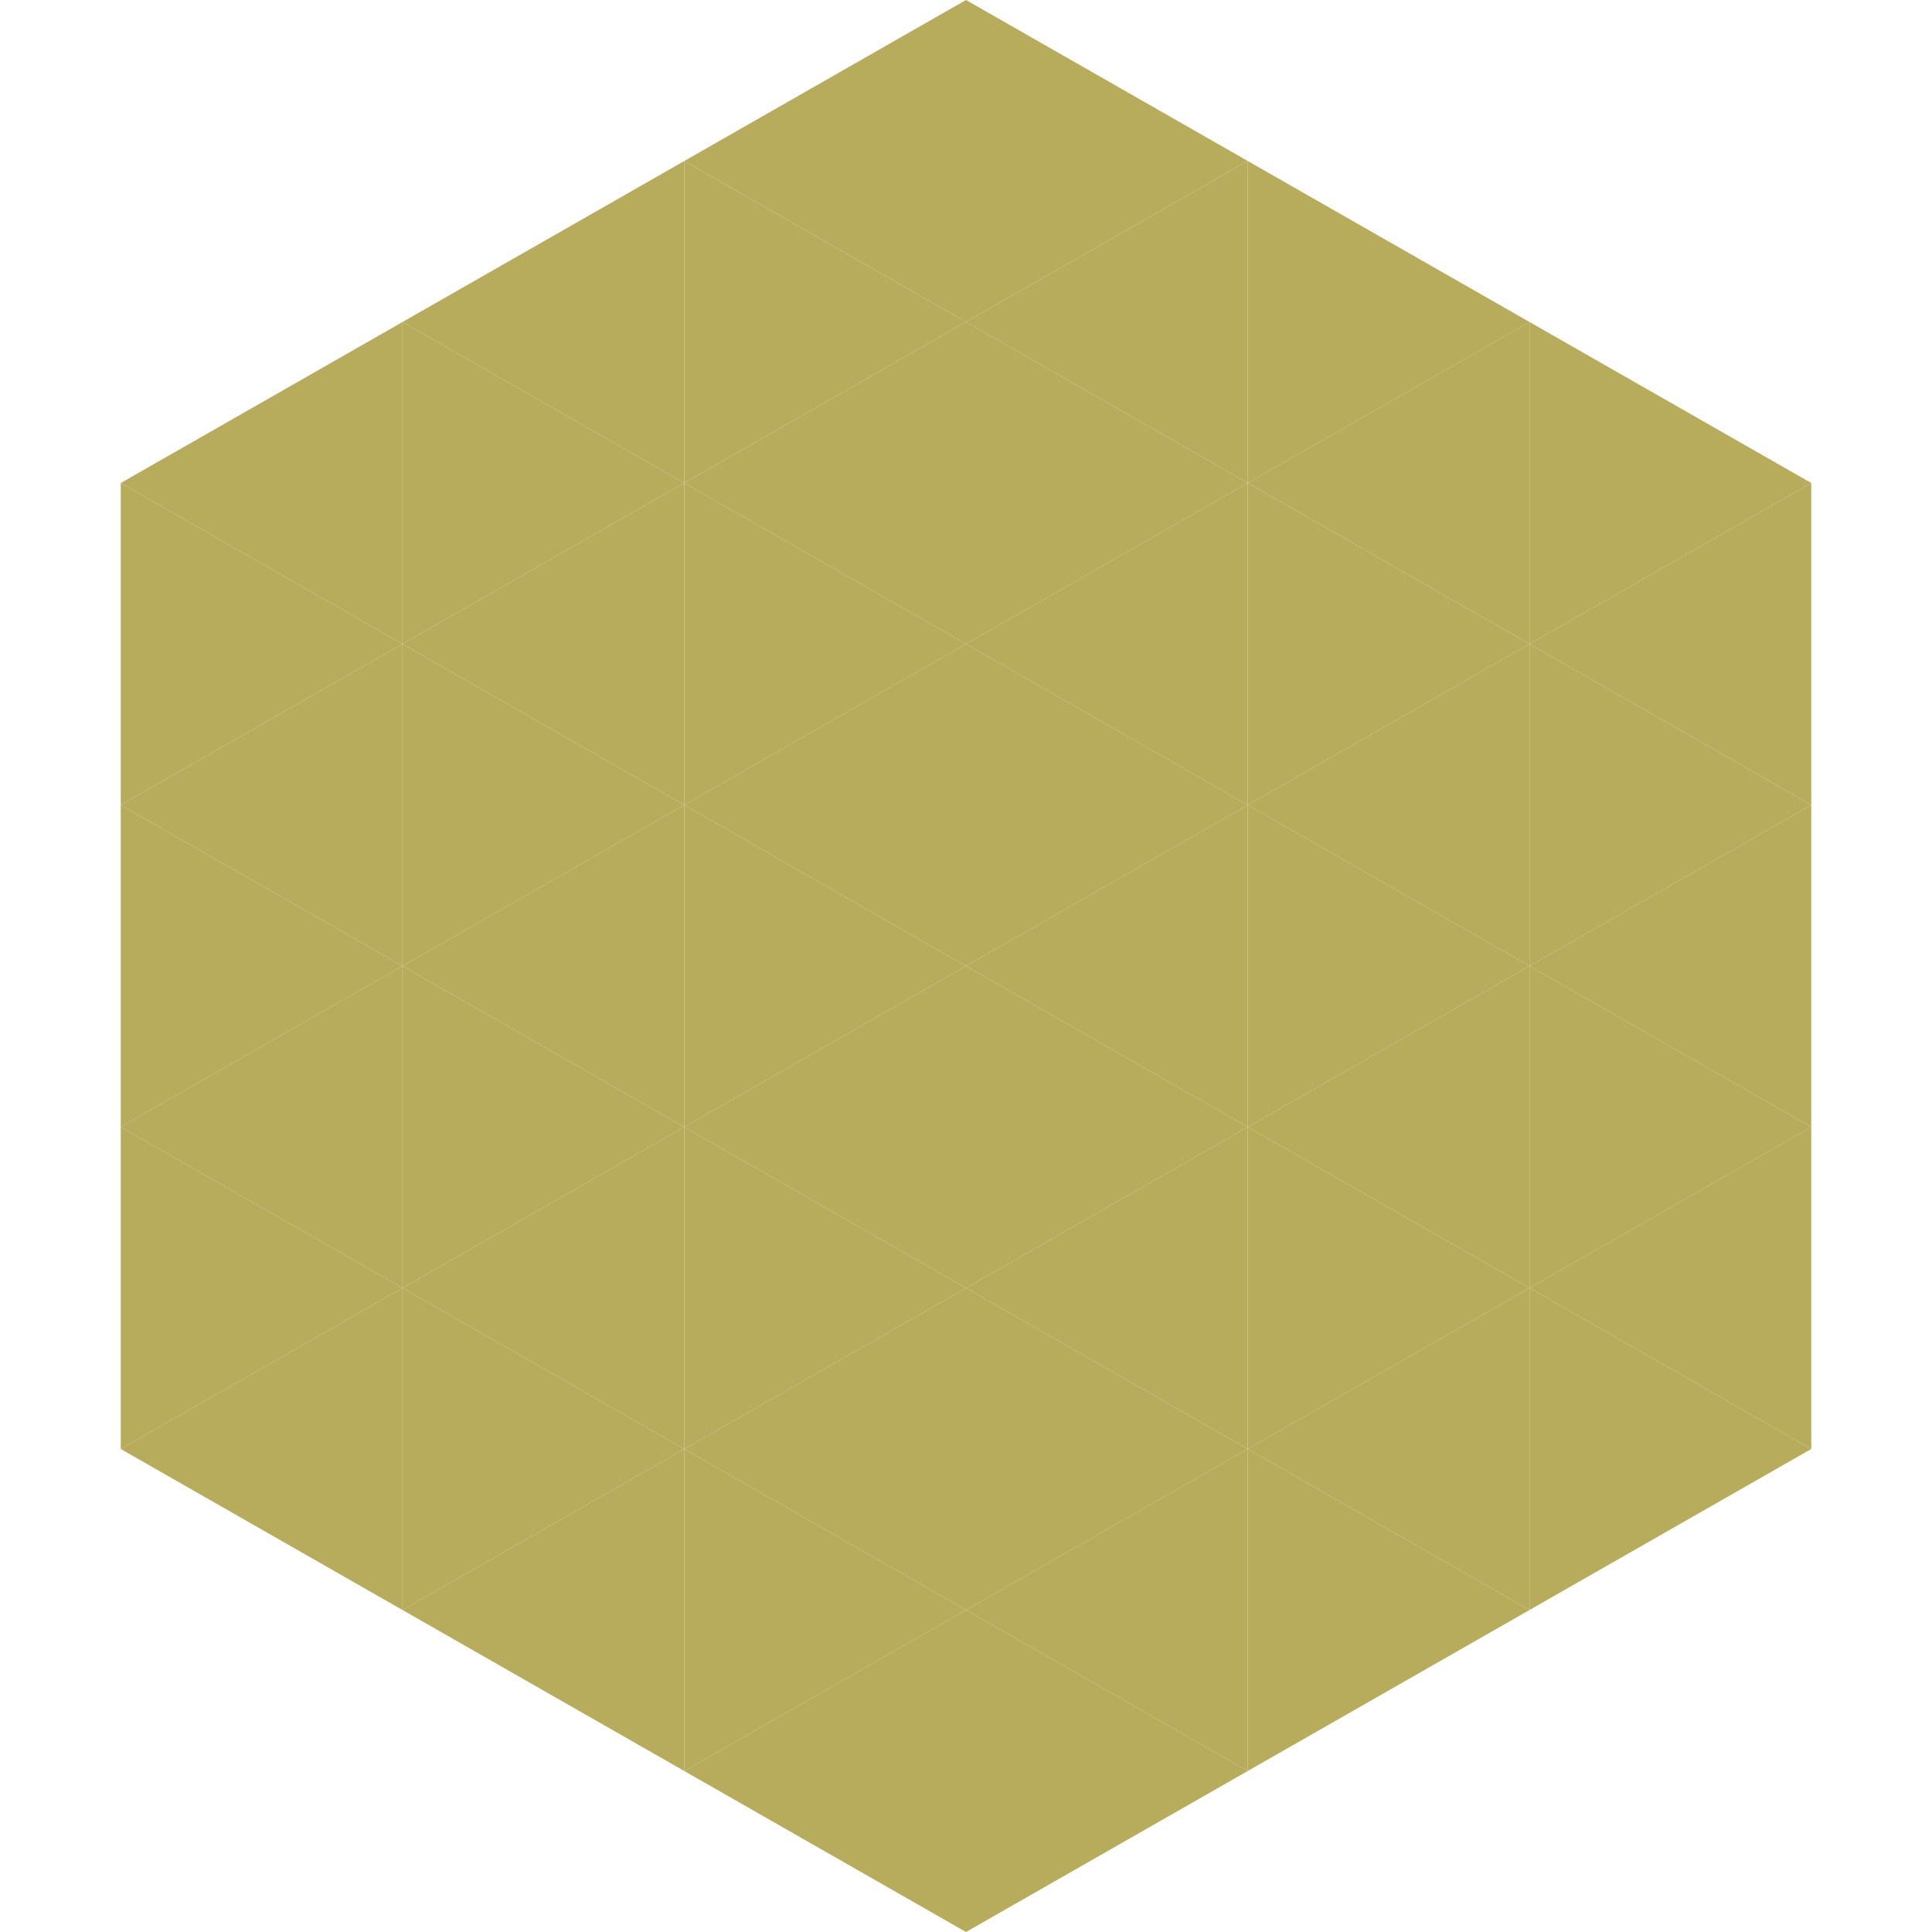
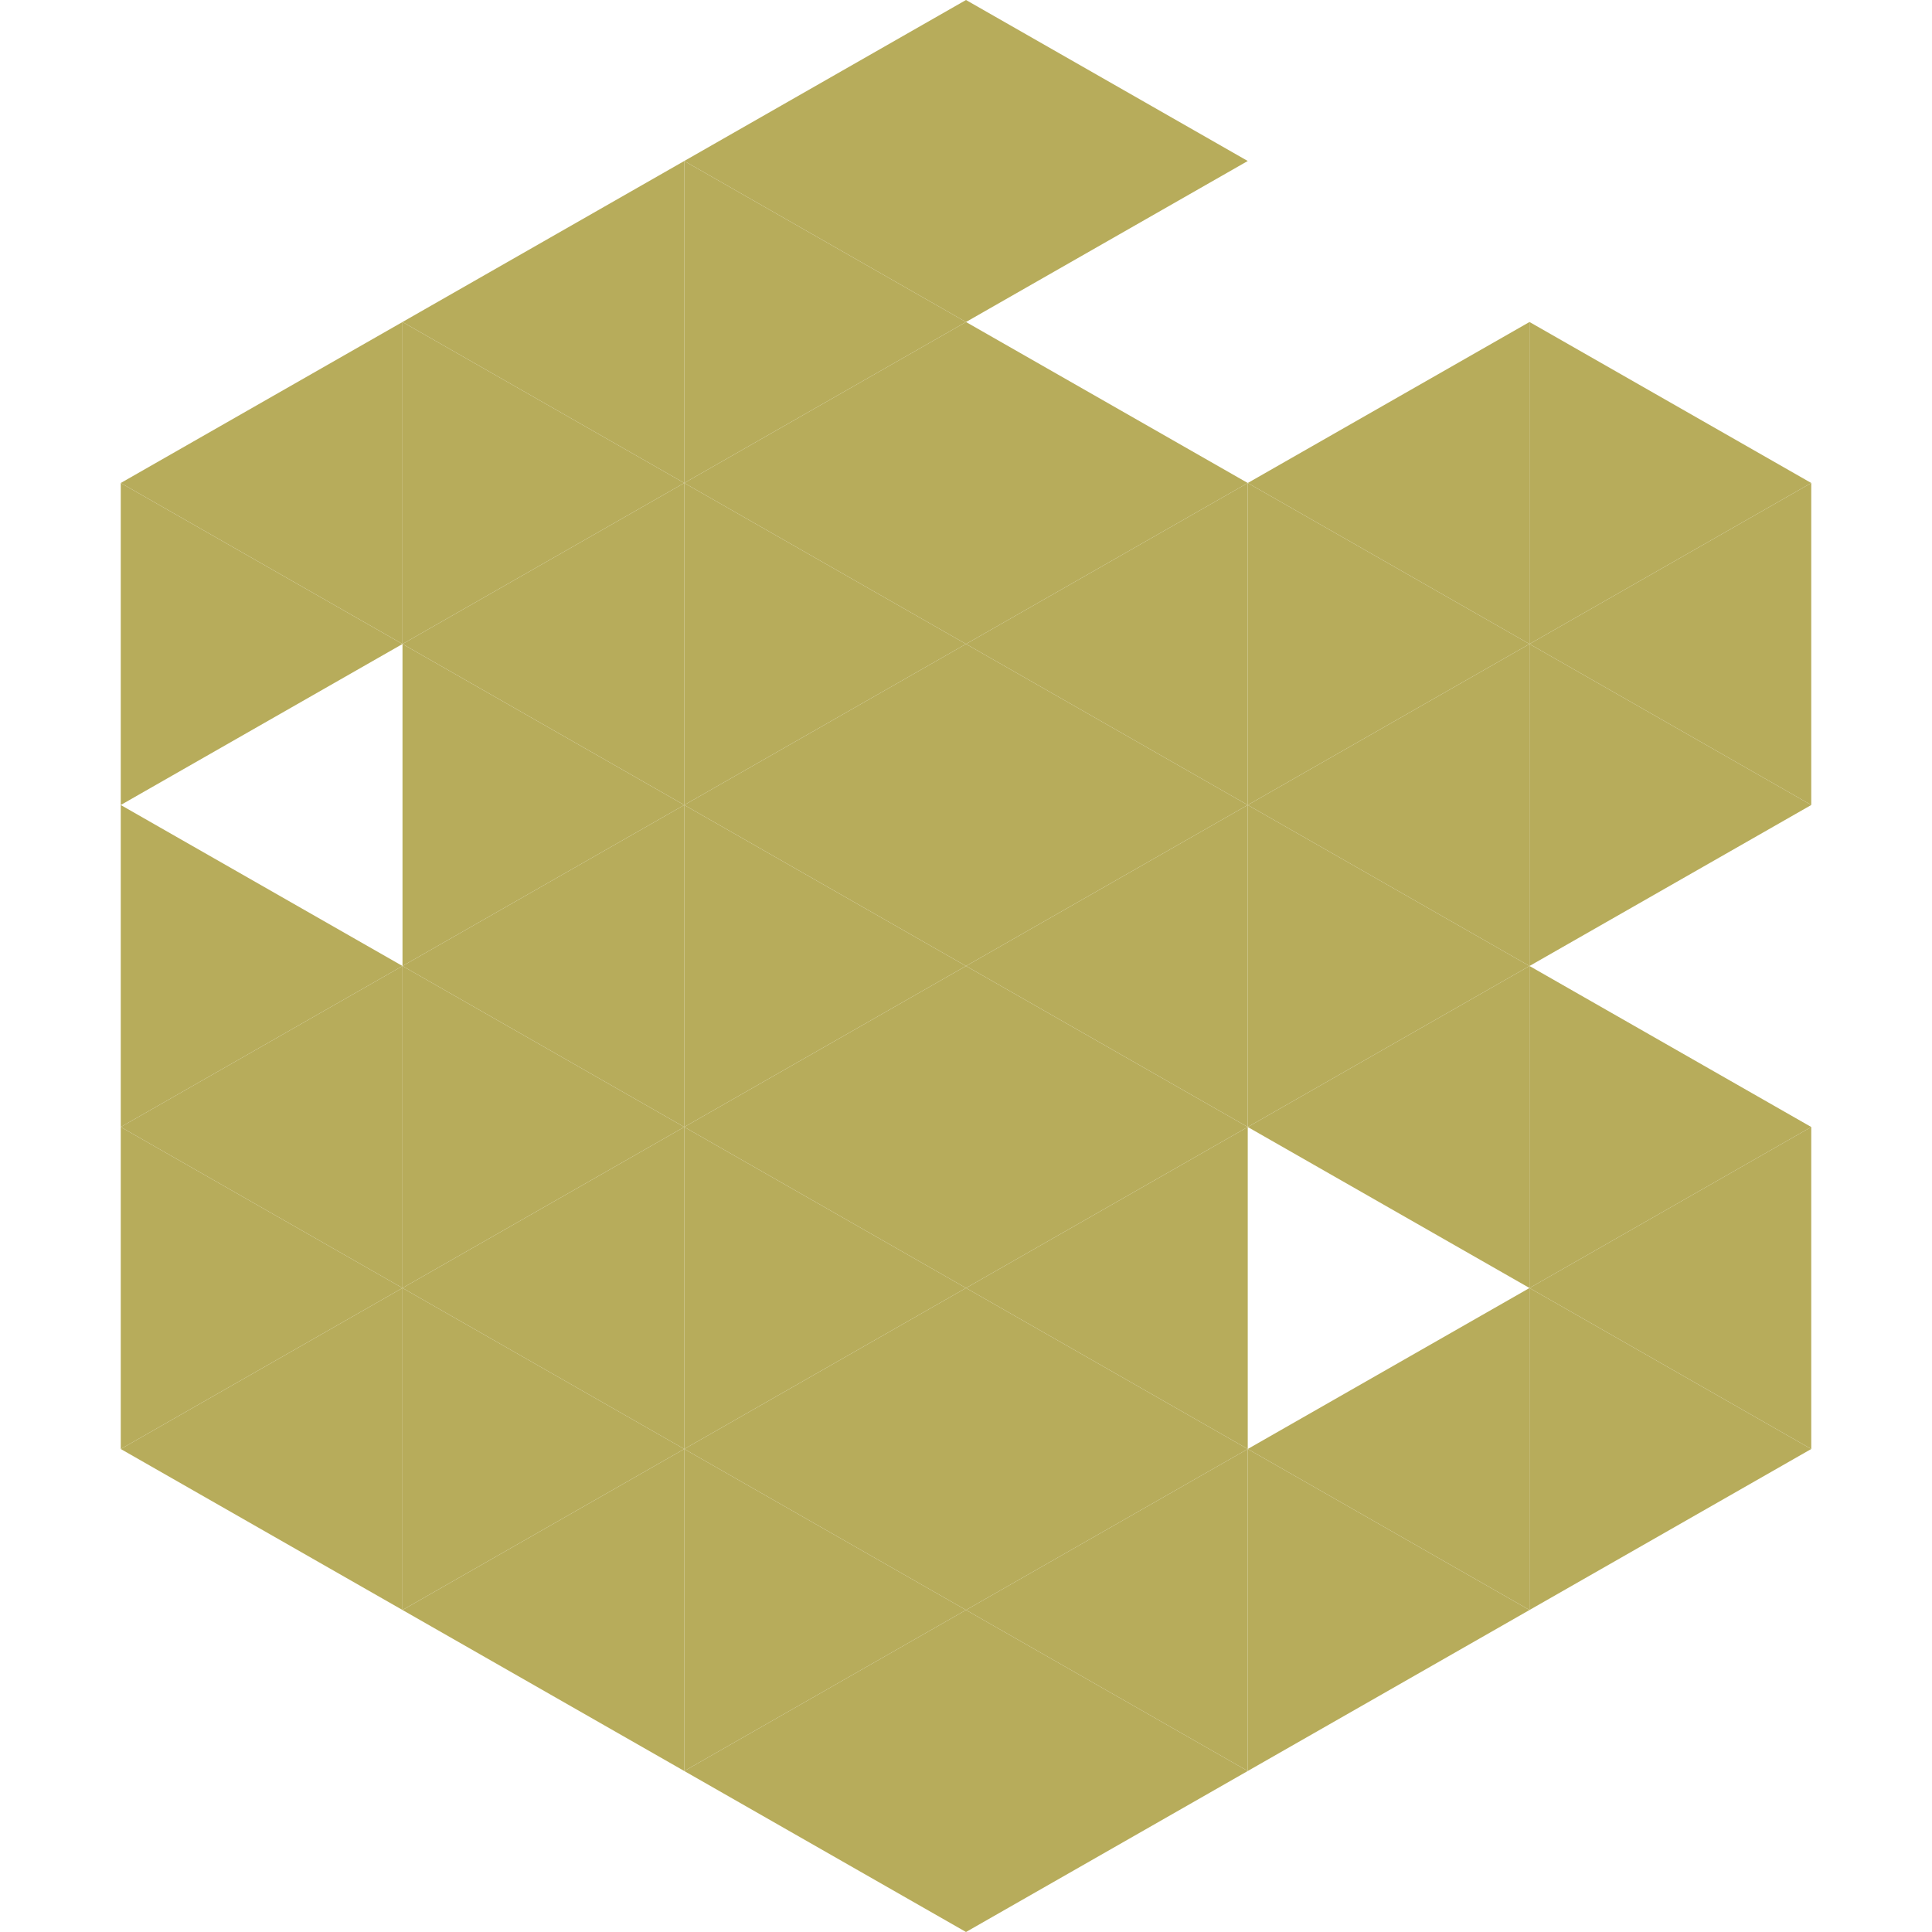
<svg xmlns="http://www.w3.org/2000/svg" width="240" height="240">
  <polygon points="50,40 15,60 50,80" style="fill:rgb(183,172,91)" />
  <polygon points="190,40 225,60 190,80" style="fill:rgb(183,172,91)" />
  <polygon points="15,60 50,80 15,100" style="fill:rgb(183,172,91)" />
  <polygon points="225,60 190,80 225,100" style="fill:rgb(183,172,91)" />
-   <polygon points="50,80 15,100 50,120" style="fill:rgb(183,172,91)" />
  <polygon points="190,80 225,100 190,120" style="fill:rgb(183,172,91)" />
  <polygon points="15,100 50,120 15,140" style="fill:rgb(183,172,91)" />
-   <polygon points="225,100 190,120 225,140" style="fill:rgb(183,172,91)" />
  <polygon points="50,120 15,140 50,160" style="fill:rgb(183,172,91)" />
  <polygon points="190,120 225,140 190,160" style="fill:rgb(183,172,91)" />
  <polygon points="15,140 50,160 15,180" style="fill:rgb(183,172,91)" />
  <polygon points="225,140 190,160 225,180" style="fill:rgb(183,172,91)" />
  <polygon points="50,160 15,180 50,200" style="fill:rgb(183,172,91)" />
  <polygon points="190,160 225,180 190,200" style="fill:rgb(183,172,91)" />
  <polygon points="15,180 50,200 15,220" style="fill:rgb(255,255,255); fill-opacity:0" />
  <polygon points="225,180 190,200 225,220" style="fill:rgb(255,255,255); fill-opacity:0" />
  <polygon points="50,0 85,20 50,40" style="fill:rgb(255,255,255); fill-opacity:0" />
  <polygon points="190,0 155,20 190,40" style="fill:rgb(255,255,255); fill-opacity:0" />
  <polygon points="85,20 50,40 85,60" style="fill:rgb(183,172,91)" />
-   <polygon points="155,20 190,40 155,60" style="fill:rgb(183,172,91)" />
  <polygon points="50,40 85,60 50,80" style="fill:rgb(183,172,91)" />
  <polygon points="190,40 155,60 190,80" style="fill:rgb(183,172,91)" />
  <polygon points="85,60 50,80 85,100" style="fill:rgb(183,172,91)" />
  <polygon points="155,60 190,80 155,100" style="fill:rgb(183,172,91)" />
  <polygon points="50,80 85,100 50,120" style="fill:rgb(183,172,91)" />
  <polygon points="190,80 155,100 190,120" style="fill:rgb(183,172,91)" />
  <polygon points="85,100 50,120 85,140" style="fill:rgb(183,172,91)" />
  <polygon points="155,100 190,120 155,140" style="fill:rgb(183,172,91)" />
  <polygon points="50,120 85,140 50,160" style="fill:rgb(183,172,91)" />
  <polygon points="190,120 155,140 190,160" style="fill:rgb(183,172,91)" />
  <polygon points="85,140 50,160 85,180" style="fill:rgb(183,172,91)" />
-   <polygon points="155,140 190,160 155,180" style="fill:rgb(183,172,91)" />
  <polygon points="50,160 85,180 50,200" style="fill:rgb(183,172,91)" />
  <polygon points="190,160 155,180 190,200" style="fill:rgb(183,172,91)" />
  <polygon points="85,180 50,200 85,220" style="fill:rgb(183,172,91)" />
  <polygon points="155,180 190,200 155,220" style="fill:rgb(183,172,91)" />
  <polygon points="120,0 85,20 120,40" style="fill:rgb(183,172,91)" />
  <polygon points="120,0 155,20 120,40" style="fill:rgb(183,172,91)" />
  <polygon points="85,20 120,40 85,60" style="fill:rgb(183,172,91)" />
-   <polygon points="155,20 120,40 155,60" style="fill:rgb(183,172,91)" />
  <polygon points="120,40 85,60 120,80" style="fill:rgb(183,172,91)" />
  <polygon points="120,40 155,60 120,80" style="fill:rgb(183,172,91)" />
  <polygon points="85,60 120,80 85,100" style="fill:rgb(183,172,91)" />
  <polygon points="155,60 120,80 155,100" style="fill:rgb(183,172,91)" />
  <polygon points="120,80 85,100 120,120" style="fill:rgb(183,172,91)" />
  <polygon points="120,80 155,100 120,120" style="fill:rgb(183,172,91)" />
  <polygon points="85,100 120,120 85,140" style="fill:rgb(183,172,91)" />
  <polygon points="155,100 120,120 155,140" style="fill:rgb(183,172,91)" />
  <polygon points="120,120 85,140 120,160" style="fill:rgb(183,172,91)" />
  <polygon points="120,120 155,140 120,160" style="fill:rgb(183,172,91)" />
  <polygon points="85,140 120,160 85,180" style="fill:rgb(183,172,91)" />
  <polygon points="155,140 120,160 155,180" style="fill:rgb(183,172,91)" />
  <polygon points="120,160 85,180 120,200" style="fill:rgb(183,172,91)" />
  <polygon points="120,160 155,180 120,200" style="fill:rgb(183,172,91)" />
  <polygon points="85,180 120,200 85,220" style="fill:rgb(183,172,91)" />
  <polygon points="155,180 120,200 155,220" style="fill:rgb(183,172,91)" />
  <polygon points="120,200 85,220 120,240" style="fill:rgb(183,172,91)" />
  <polygon points="120,200 155,220 120,240" style="fill:rgb(183,172,91)" />
  <polygon points="85,220 120,240 85,260" style="fill:rgb(255,255,255); fill-opacity:0" />
  <polygon points="155,220 120,240 155,260" style="fill:rgb(255,255,255); fill-opacity:0" />
</svg>